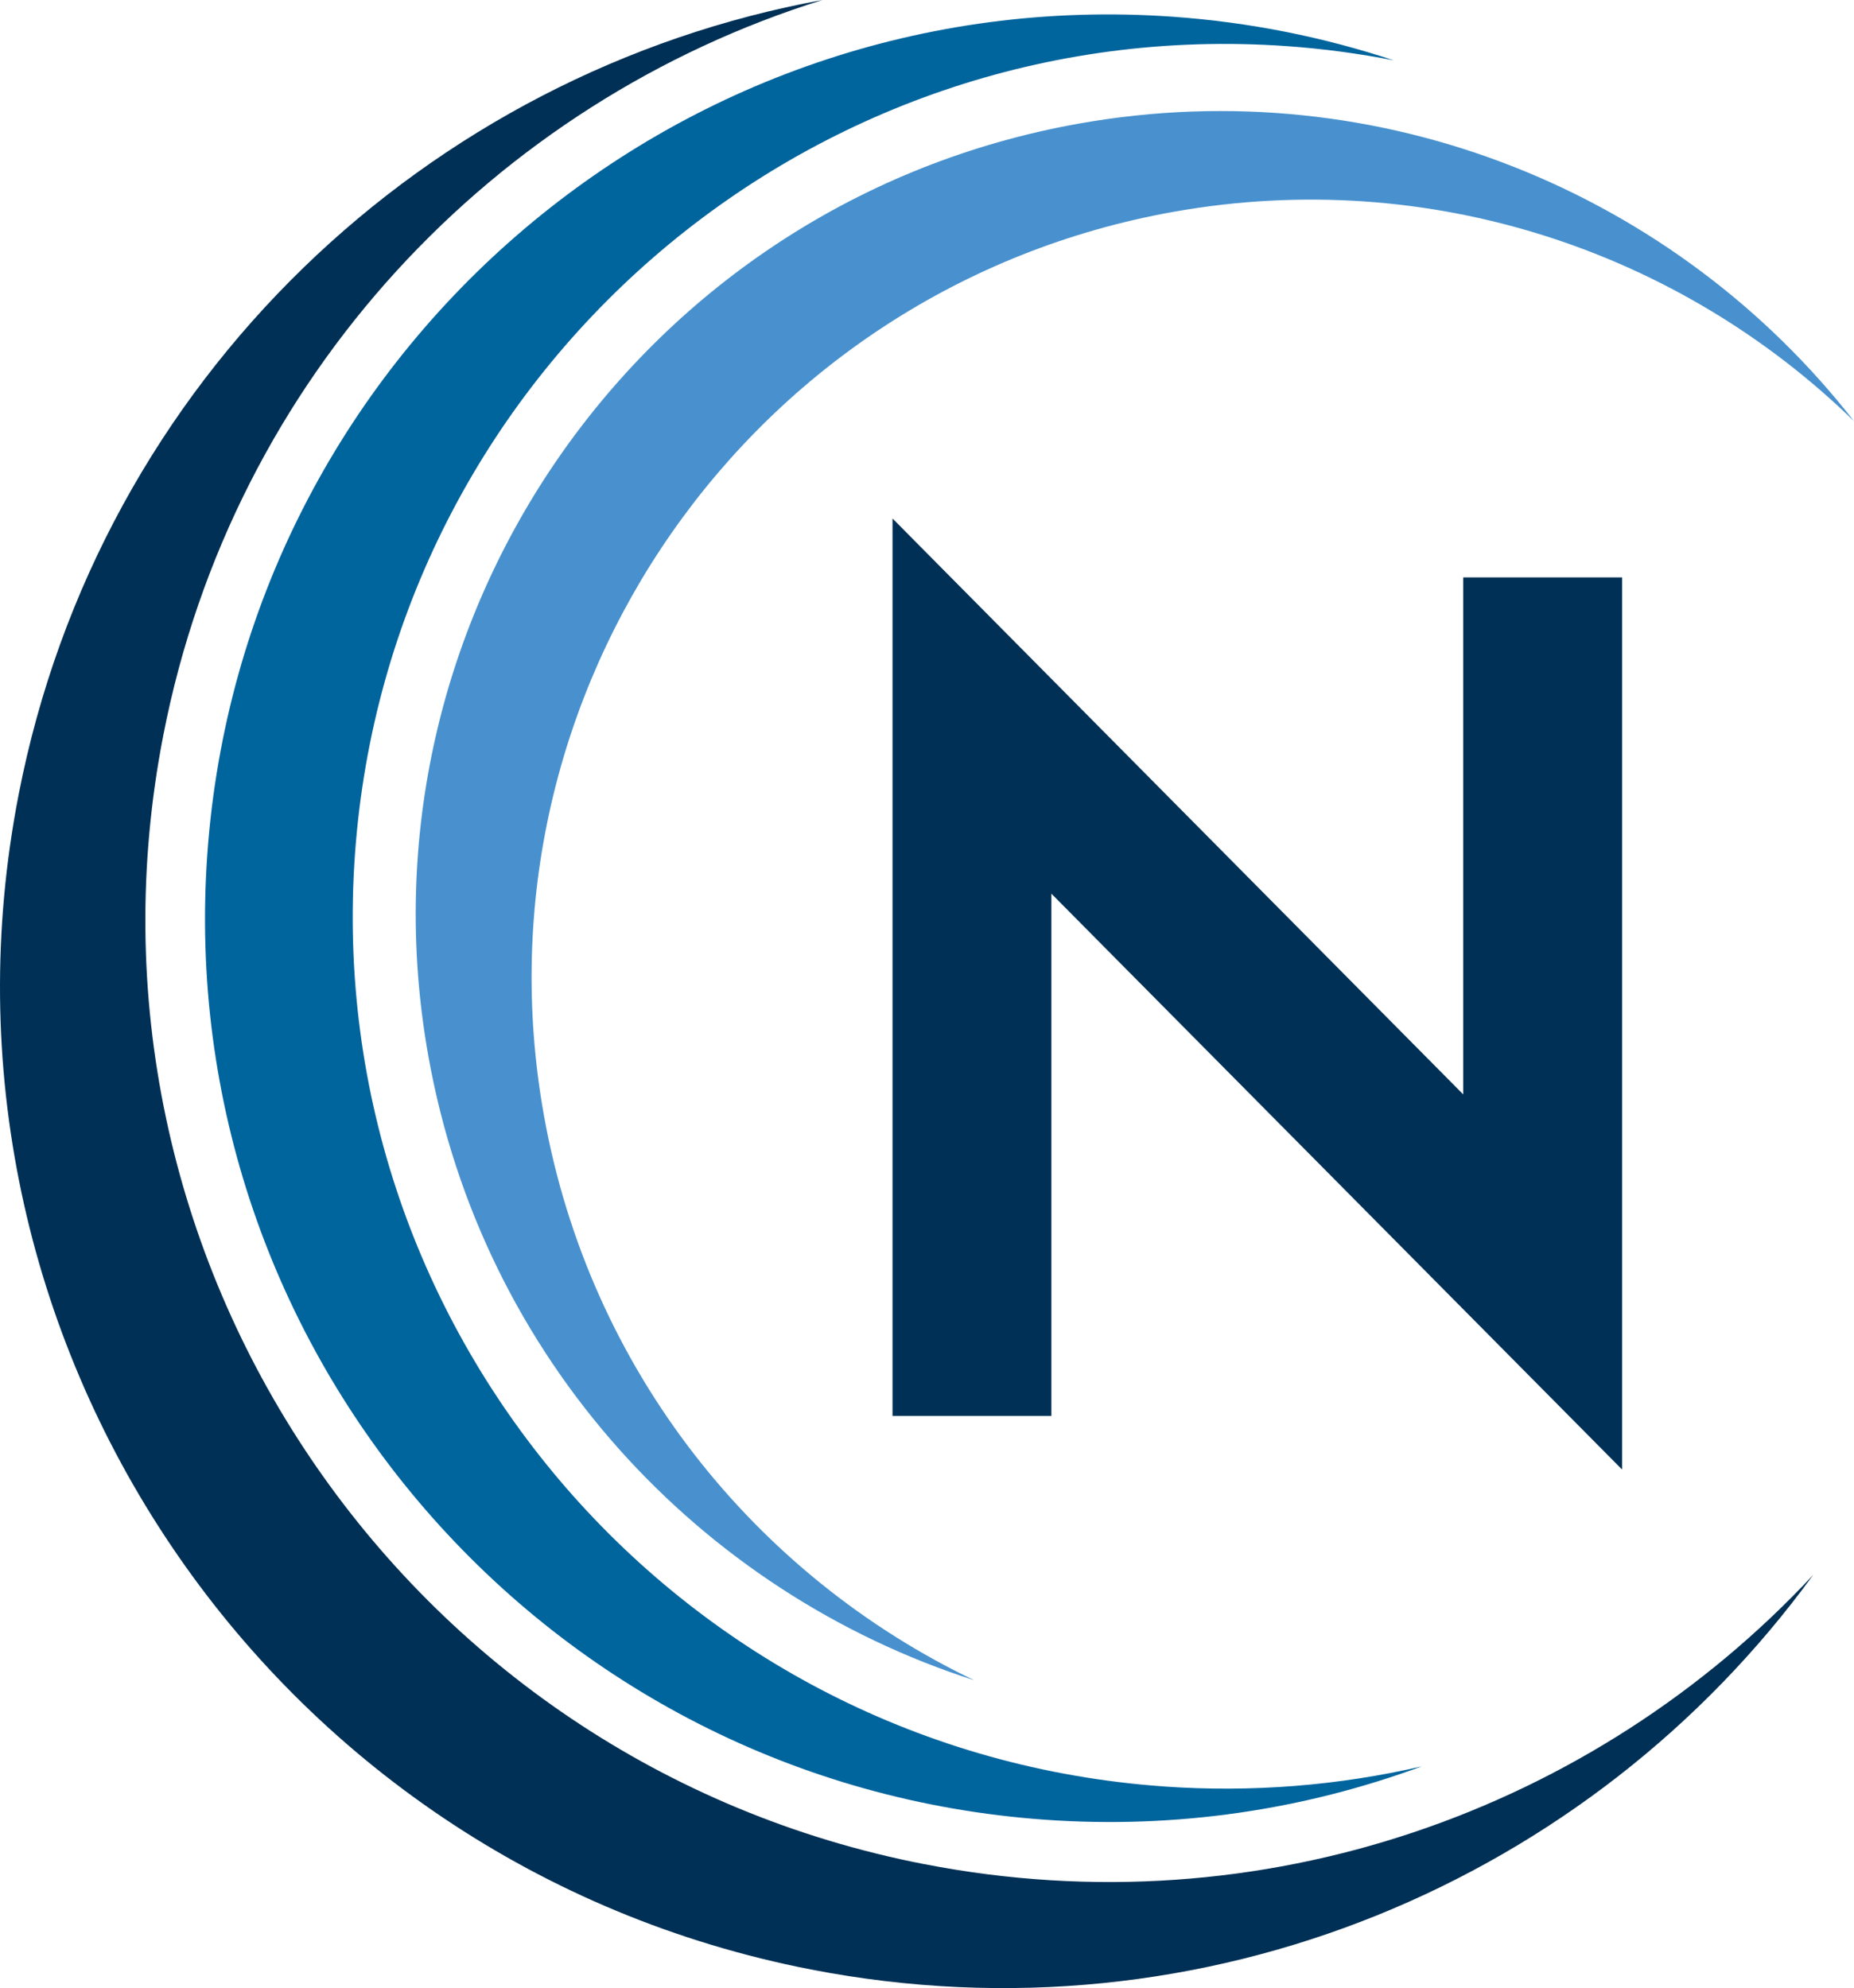
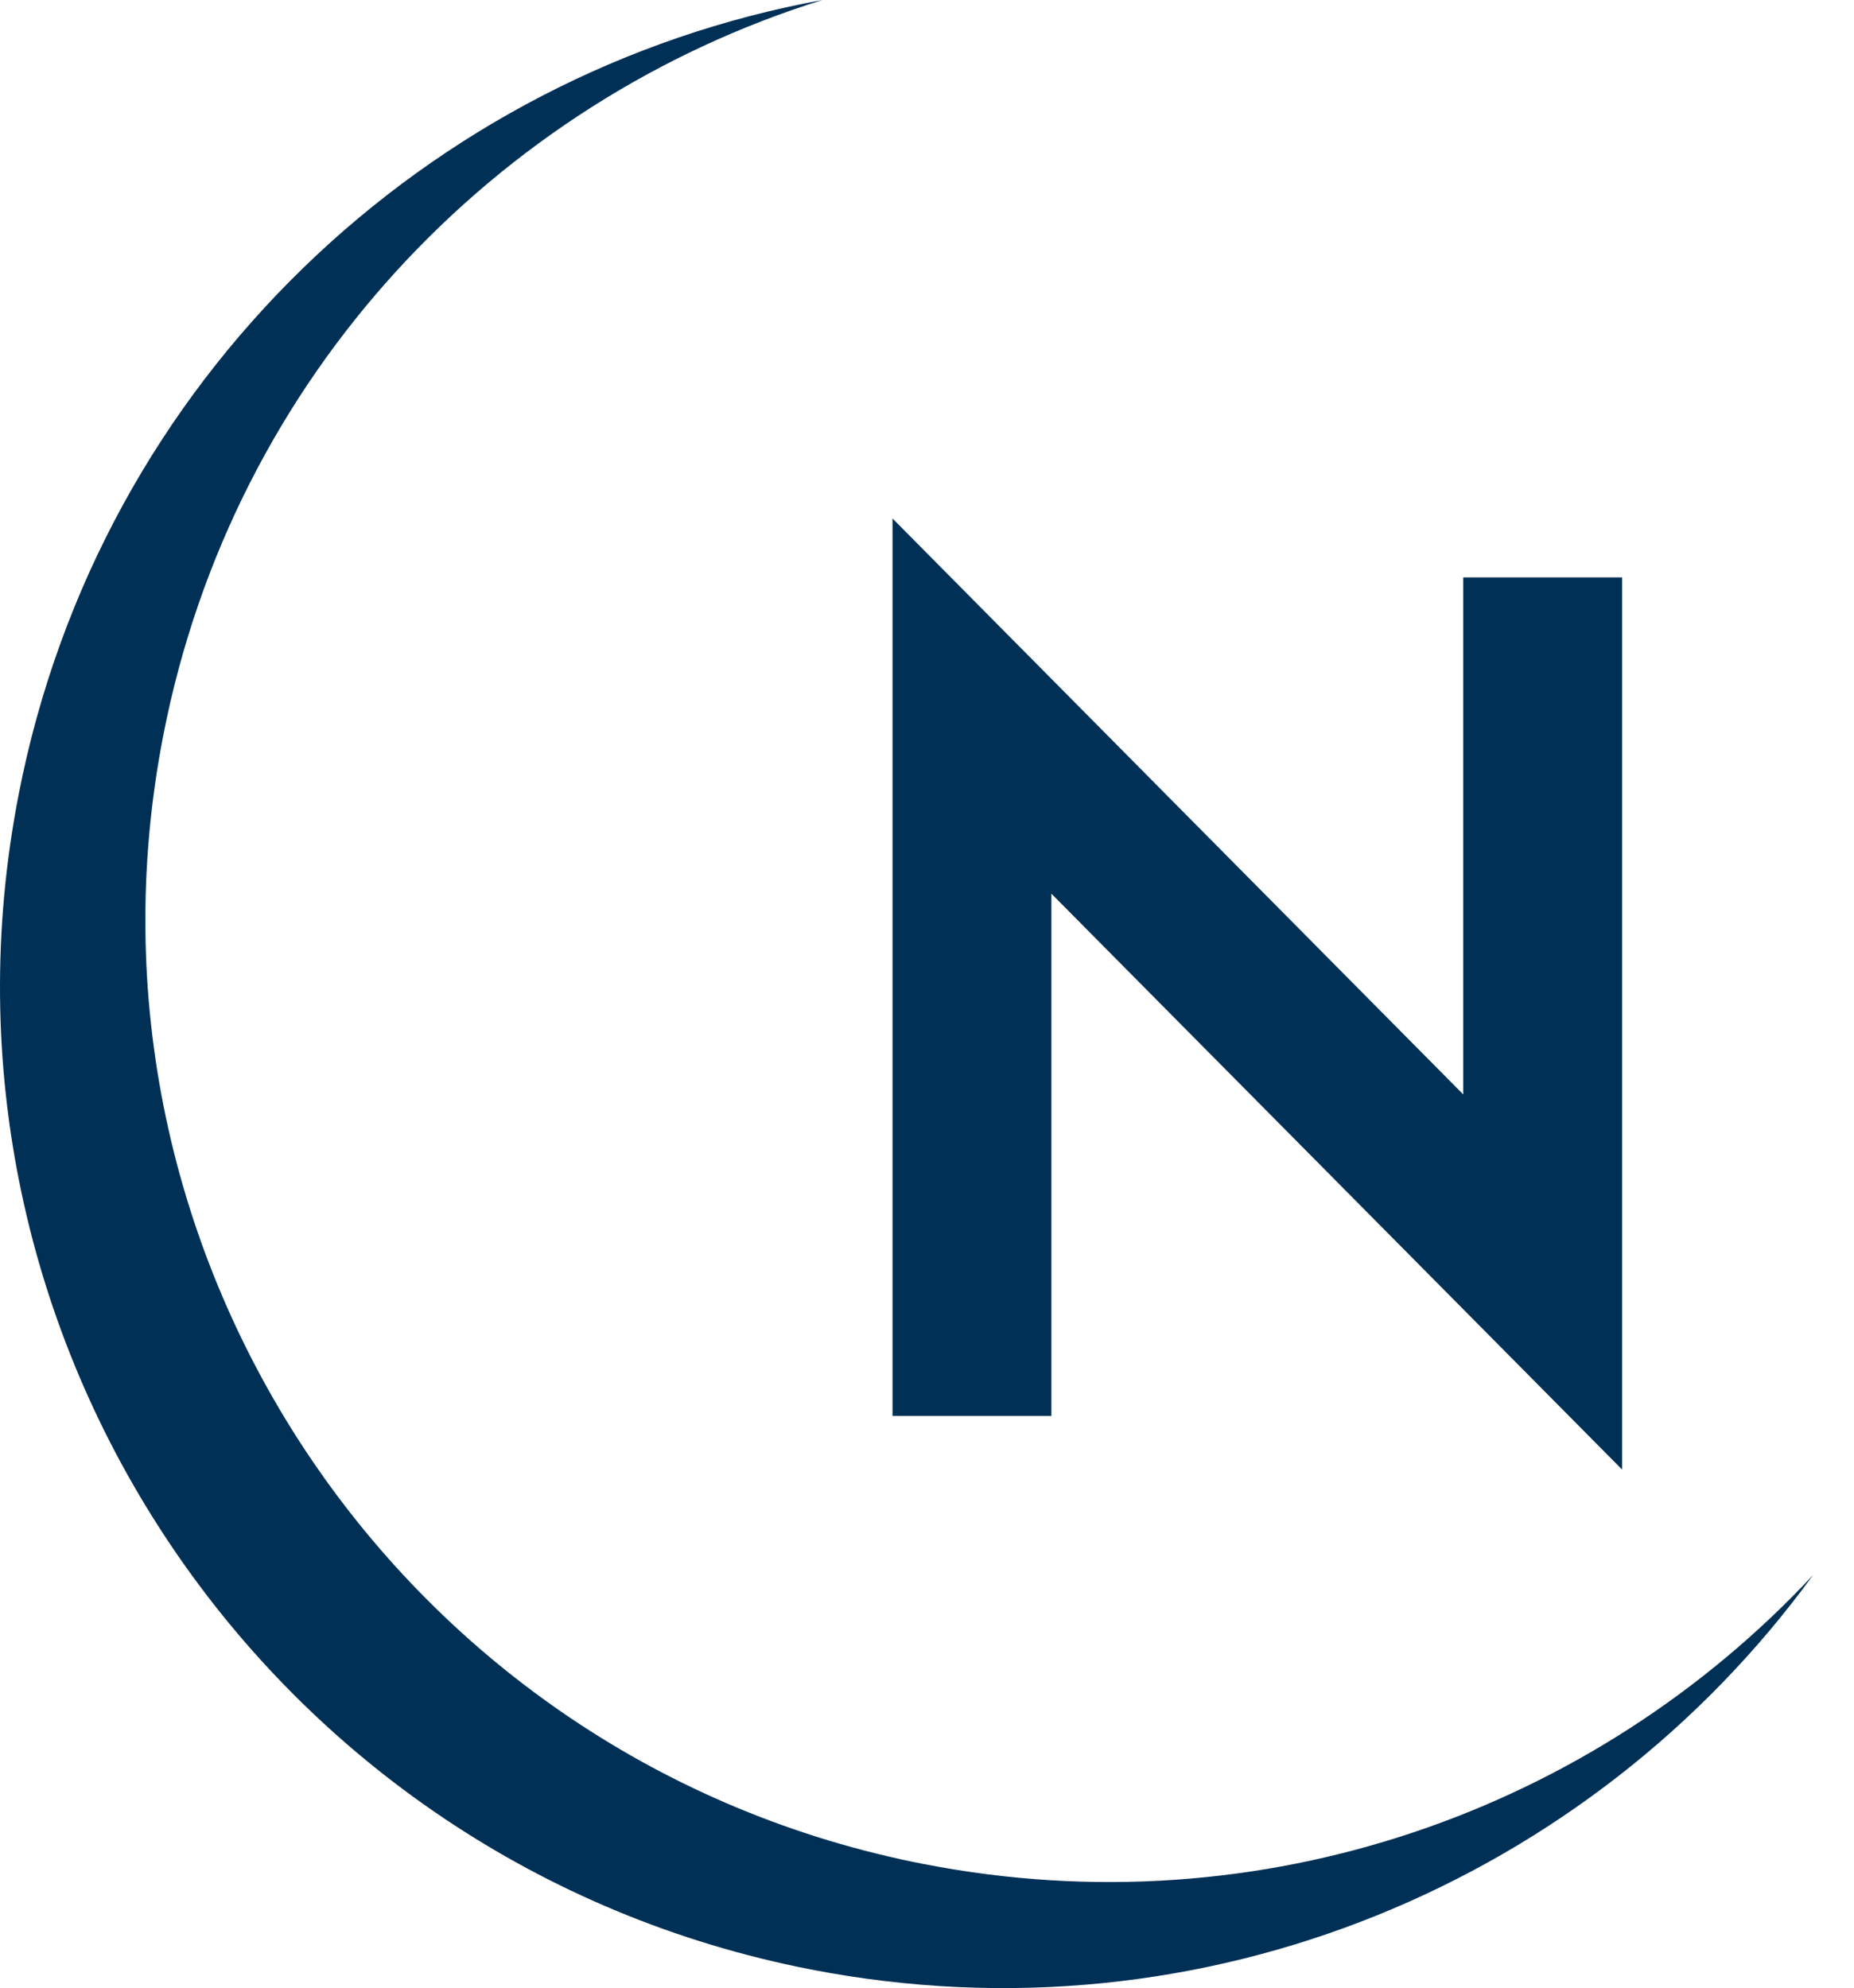
<svg xmlns="http://www.w3.org/2000/svg" id="Layer_2" viewBox="0 0 537.66 576.62">
  <defs>
    <style>
      .cls-1 {
        fill: #003055;
      }

      .cls-2 {
        fill: #4891ce;
      }

      .cls-3 {
        fill: #00649d;
      }
    </style>
  </defs>
  <g id="LOGO">
    <g>
      <polygon class="cls-1" points="424.34 167.46 424.34 317.42 258.83 150.38 258.83 410.67 304.9 410.67 304.9 259.19 470.42 426.23 470.42 167.46 424.34 167.46" />
-       <path class="cls-2" d="M157.7,323.28c-21.87-122.74,59.9-239.98,182.65-261.85,74.5-13.27,146.97,11.64,197.31,60.72-51.44-65.97-136.77-101.99-224.86-86.29-126.74,22.58-211.17,143.63-188.59,270.37,15.67,87.96,78.79,155.53,158.31,181.1-63.29-30.34-111.57-89.67-124.82-164.05Z" />
-       <path class="cls-3" d="M337.41,518.12c-139.38-9.88-244.36-130.87-234.48-270.25C112.8,108.49,233.8,3.51,373.17,13.38c10.56.75,20.92,2.14,31.05,4.13-20.32-6.73-41.79-11.08-64.13-12.66C195.7-5.38,70.35,103.39,60.12,247.79c-10.23,144.4,98.53,269.75,242.93,279.99,38.35,2.72,75.35-2.96,109.21-15.46-23.93,5.52-49.08,7.63-74.85,5.81Z" />
      <path class="cls-1" d="M268.04,540.67C116.7,511.21,17.89,364.64,47.35,213.29,67.66,108.94,143.66,29.57,238.5,0,124.25,20.87,28.94,109.55,5.41,230.43c-30.67,157.54,72.19,310.11,229.73,340.78,114.48,22.28,226.32-25.95,290.68-114.43-63.49,68.13-159.62,102.99-257.77,83.88Z" />
    </g>
  </g>
</svg>